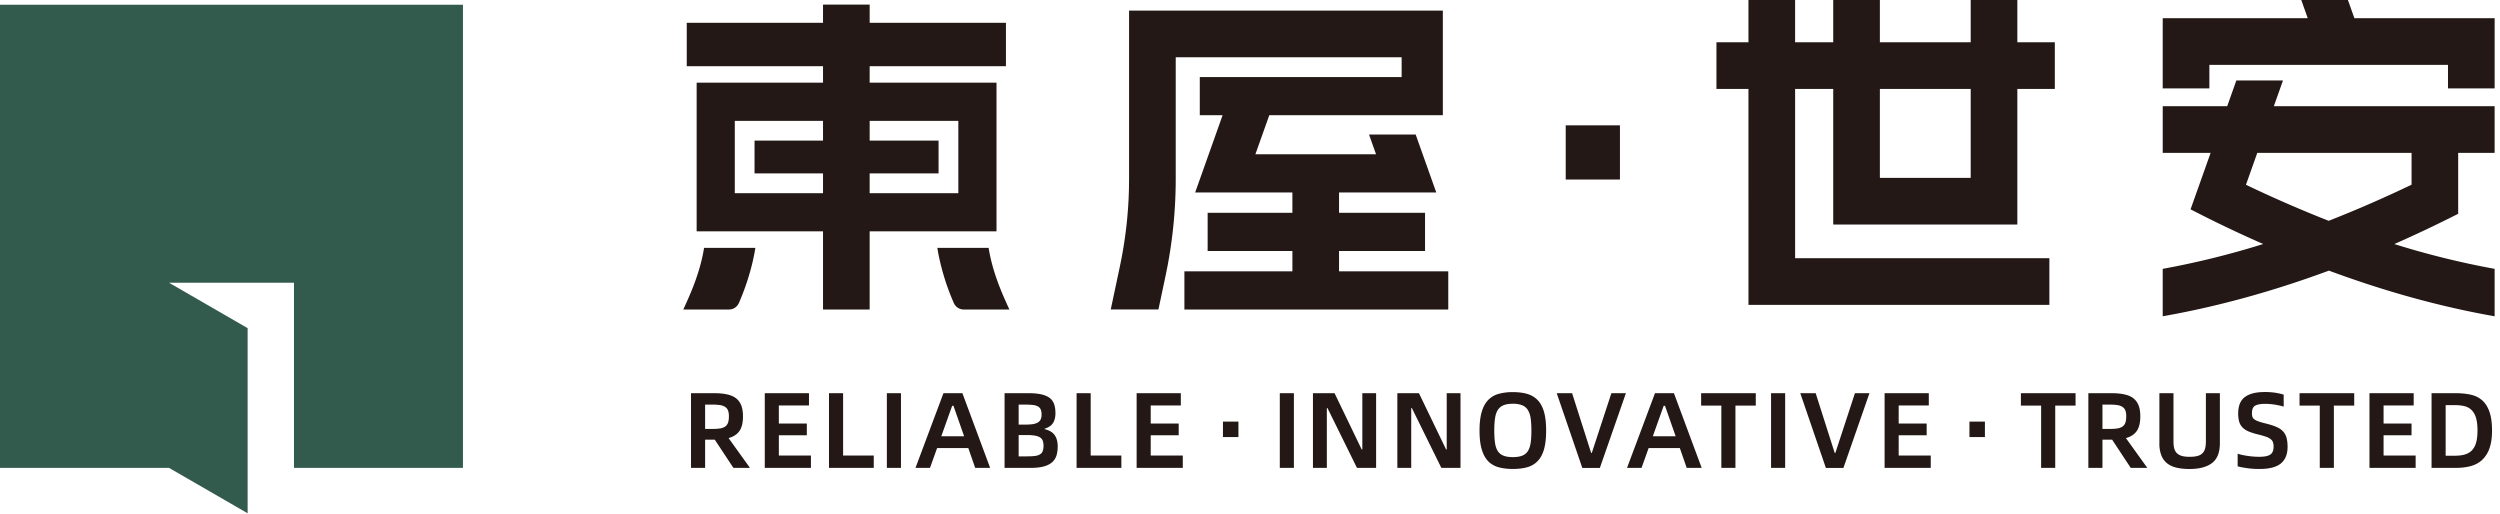
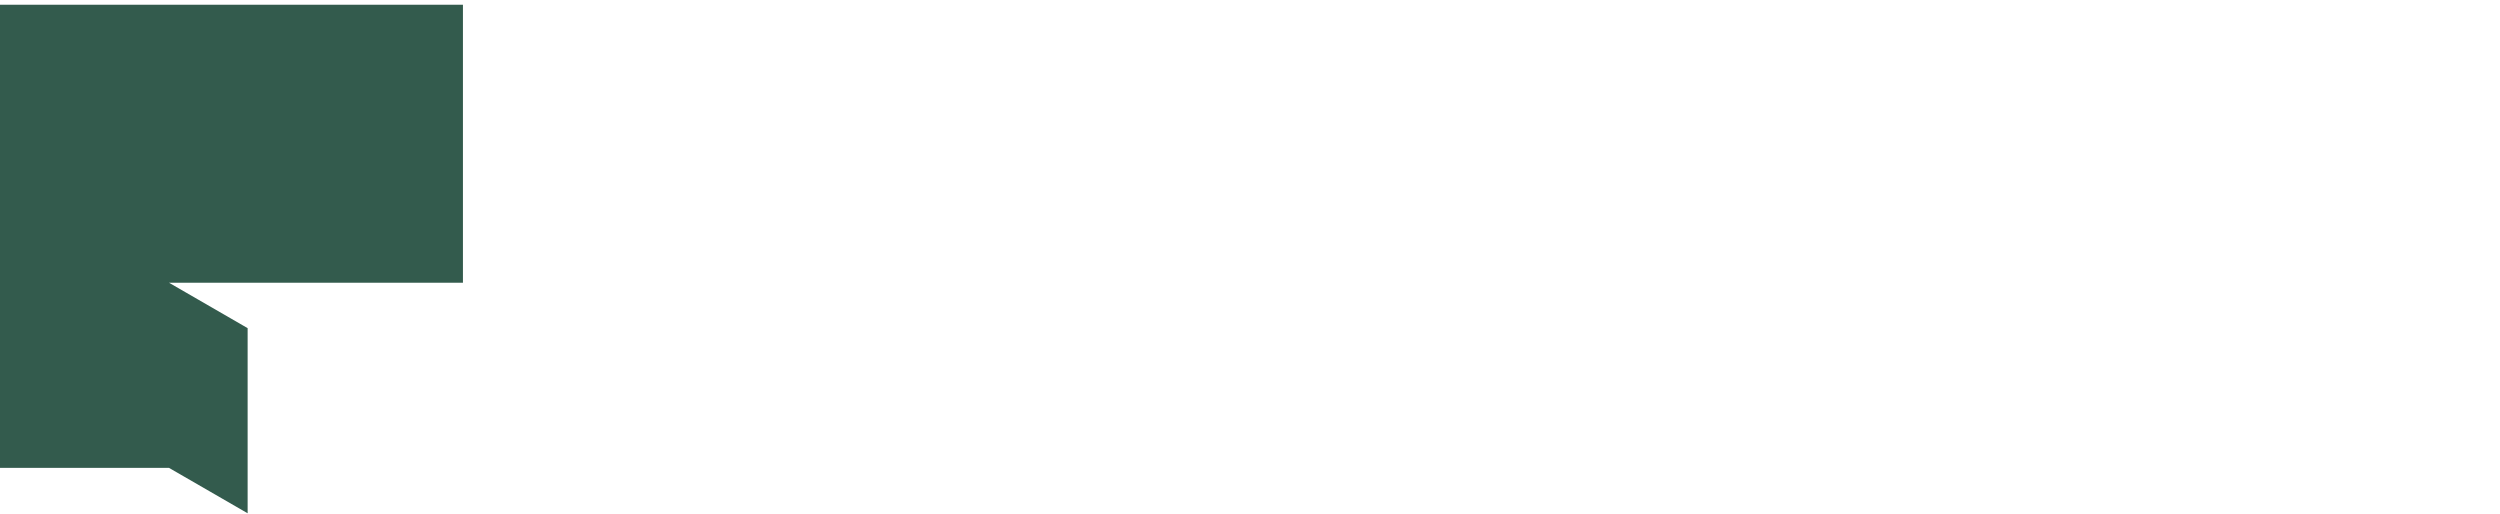
<svg xmlns="http://www.w3.org/2000/svg" viewBox="0 0 175 36">
  <g fill="none" fill-rule="evenodd">
-     <path fill="#335B4D" d="M0 .333V32.75h11.828l5.506 3.18V22.97l-5.506-3.18h8.75v12.96h11.828V.333z" class="brandLogo__icon" />
-     <path d="M152.144 27.524V30.9c0 .191.018.354.053.49a.71.71 0 00.184.331.83.83 0 00.347.193c.143.043.324.063.547.063.225 0 .412-.02.56-.063a.751.751 0 00.35-.201.72.72 0 00.177-.338c.032-.136.05-.294.05-.475v-3.375h.979v3.51c0 .638-.182 1.097-.546 1.375-.365.279-.891.419-1.578.419-.342 0-.643-.03-.904-.092-.261-.06-.48-.16-.659-.3a1.324 1.324 0 01-.407-.554 2.27 2.27 0 01-.14-.848v-3.51h.987zm6.382-.083c.281 0 .54.019.775.056.236.038.422.082.557.132v.837a1.933 1.933 0 00-.256-.071c-.1-.023-.21-.044-.328-.065a3.851 3.851 0 00-.364-.045 4.075 4.075 0 00-.355-.015c-.316 0-.547.043-.696.127-.147.086-.222.26-.222.52 0 .1.01.185.03.253.02.069.064.128.132.18.068.053.164.102.29.148.125.045.291.092.497.143.305.075.558.155.757.24.198.086.355.192.47.317.116.126.198.276.245.452.048.176.072.387.072.633 0 .512-.157.898-.467 1.157-.311.258-.809.388-1.49.388a5.717 5.717 0 01-.89-.06c-.135-.02-.258-.04-.37-.06a2.02 2.02 0 01-.278-.07v-.88c.08.03.178.057.295.083a5.686 5.686 0 00.786.116c.143.013.285.019.425.019.362 0 .62-.05.776-.154.155-.103.234-.288.234-.554a.996.996 0 00-.041-.304.481.481 0 00-.156-.22 1.04 1.04 0 00-.312-.166 6.113 6.113 0 00-.523-.154 4.702 4.702 0 01-.689-.211 1.328 1.328 0 01-.444-.282.943.943 0 01-.241-.407 2.036 2.036 0 01-.072-.584c0-.532.157-.916.47-1.148.314-.235.775-.35 1.383-.35zm-52.623.007c.376 0 .708.042.997.124.288.083.532.226.73.43.198.204.348.478.449.824.1.348.15.784.15 1.312 0 .533-.05.973-.15 1.319-.1.346-.25.622-.449.825a1.597 1.597 0 01-.73.425c-.289.08-.621.12-.997.12-.378 0-.711-.04-1.002-.12a1.569 1.569 0 01-.731-.425c-.196-.203-.346-.479-.448-.825-.103-.346-.155-.786-.155-1.319 0-.528.052-.964.155-1.312.102-.346.252-.62.448-.823a1.59 1.59 0 01.73-.43 3.66 3.66 0 011.003-.125zm4.144.076l1.333 4.181h.046l1.37-4.18h1.017l-1.822 5.228h-1.229l-1.791-5.229h1.076zm58.911 0v.859h-2.108v1.266h1.958v.82h-1.958v1.417h2.245v.867h-3.232v-5.229h3.095zm-92.61 0v4.362h2.147v.867h-3.134v-5.229h.987zm-26.35 0c.351 0 .656.028.911.087.257.057.465.15.626.278.16.129.28.296.357.501.078.207.117.458.117.753 0 .443-.082.783-.244 1.02-.164.24-.42.407-.765.502l1.499 2.088h-1.16l-1.303-1.974h-.678v1.974h-.987v-5.229h1.627zm13.07 0v5.229h-.988v-5.229h.987zm-6.44 0v.859h-2.109v1.266h1.958v.82H54.52v1.417h2.245v.867h-3.231v-5.229h3.094zm78.388 0v.859h-2.108v1.266h1.959v.82h-1.959v1.417h2.245v.867h-3.231v-5.229h3.094zm-67.648 0l1.943 5.229h-1.047l-.482-1.387h-2.185l-.497 1.387h-1.016l1.958-5.229h1.326zm31.959 0l1.9 3.94h.043v-3.94h.965v5.229h-1.34l-2.065-4.19h-.044v4.19h-.972v-5.229h1.513zm17.848 0l1.943 5.229h-1.048l-.482-1.387h-2.184l-.497 1.387h-1.016l1.958-5.229h1.326zm28.114 0v.866h-1.423v4.362h-.987V28.39h-1.416v-.866h3.826zm19.506 0v.866h-1.424v4.362h-.987V28.39h-1.416v-.866h3.827zm-82.137 0v.859H80.55v1.266h1.959v.82H80.55v1.417h2.245v.867h-3.231v-5.229h3.094zm40.247 0v.866h-1.424v4.362h-.987V28.39h-1.415v-.866h3.826zm-32.332 0v5.229h-.987v-5.229h.987zm-31.556 0v4.362h2.146v.867H58.03v-5.229h.988zm65.944 0v5.229h-.987v-5.229h.987zm2.136 0l1.332 4.181h.046l1.37-4.18h1.017l-1.822 5.228h-1.229l-1.791-5.229h1.077zm44.806 0c.381 0 .728.033 1.04.102.31.068.578.196.799.388.22.19.392.457.515.798.123.342.185.783.185 1.327 0 .506-.062.927-.185 1.26a1.993 1.993 0 01-.515.802c-.221.202-.488.344-.798.427-.313.083-.66.124-1.041.124h-1.694v-5.228h1.694zm-78.483 0l1.899 3.94h.044v-3.94h.965v5.229h-1.34l-2.065-4.19h-.044v4.19h-.972v-5.229h1.513zm-21.421 0c.367 0 .672.028.914.087.244.057.438.144.582.26.141.115.242.26.3.437.058.175.086.38.086.617 0 .272-.056.5-.168.683-.114.183-.31.316-.592.402v.03c.327.076.561.214.704.418.144.203.214.467.214.788 0 .236-.028.448-.085.636-.06.188-.16.346-.305.475-.146.128-.34.226-.584.294-.244.067-.55.101-.915.101h-1.83v-5.228h1.679zm75.813 0c.351 0 .655.028.91.087.258.057.466.15.626.278.16.129.28.296.358.501.077.207.116.458.116.753 0 .443-.081.783-.244 1.02-.163.24-.418.407-.764.502l1.499 2.088h-1.16l-1.303-1.974h-.678v1.974h-.987v-5.229h1.627zm-41.91.738c-.266 0-.484.035-.656.106a.833.833 0 00-.399.331c-.095.15-.16.345-.195.583-.035.24-.053.525-.053.856 0 .341.018.63.053.867.035.235.1.426.195.572a.824.824 0 00.4.32c.17.068.39.101.656.101.265 0 .482-.033.65-.101a.82.82 0 00.396-.32c.094-.146.16-.337.196-.572.035-.237.053-.526.053-.867 0-.331-.018-.616-.053-.856a1.513 1.513 0 00-.196-.583.83.83 0 00-.396-.331 1.697 1.697 0 00-.65-.106zm-34.01 2.192h-.586v1.492h.587c.226 0 .413-.01.56-.03a.861.861 0 00.356-.117.463.463 0 00.184-.23c.035-.095.053-.218.053-.369 0-.135-.018-.252-.053-.346a.47.47 0 00-.184-.23.984.984 0 00-.355-.129 3.226 3.226 0 00-.561-.04zm99.967-2.094h-.663v3.54h.663c.25 0 .474-.026.67-.082.195-.055.36-.15.494-.282a1.27 1.27 0 00.3-.54c.068-.225.101-.511.101-.857 0-.363-.035-.659-.105-.89a1.275 1.275 0 00-.309-.547 1.045 1.045 0 00-.493-.27 2.746 2.746 0 00-.658-.072zm-32.915 1.152v1.084h-1.083v-1.084h1.083zm-52.254 0v1.084h-1.083v-1.084h1.083zm29.86-1.107h-.092l-.76 2.132h1.597l-.746-2.132zm-49.808 0h-.09l-.761 2.132h1.597l-.746-2.132zm80.935-.083h-.505v1.703h.505c.21 0 .388-.01.534-.034a.867.867 0 00.358-.128.54.54 0 00.204-.268c.042-.115.064-.266.064-.452 0-.17-.022-.308-.064-.414a.525.525 0 00-.204-.249.91.91 0 00-.358-.124 3.569 3.569 0 00-.534-.034zm-97.814 0h-.505v1.703h.505c.21 0 .389-.01.534-.034a.867.867 0 00.358-.128.538.538 0 00.204-.268c.042-.115.064-.266.064-.452 0-.17-.022-.308-.064-.414a.522.522 0 00-.204-.249.91.91 0 00-.358-.124 3.569 3.569 0 00-.534-.034zm21.872 0h-.429v1.402h.429c.206 0 .383-.01.531-.03a1.08 1.08 0 00.366-.11.503.503 0 00.21-.215.795.795 0 00.068-.354.834.834 0 00-.068-.369.464.464 0 00-.207-.207 1.04 1.04 0 00-.362-.094 5.559 5.559 0 00-.538-.023zm88.074-22.69l-.64 1.803h15.455v3.266h-2.551v4.264a91.204 91.204 0 01-4.47 2.119 58.6 58.6 0 007.015 1.734l.004.003.002.005v3.314c-3.894-.686-7.745-1.768-11.6-3.196-3.568 1.32-7.14 2.34-10.734 3.03l-.9.166v-3.313c0-.005.003-.008.007-.009a58.694 58.694 0 007.026-1.737 87.978 87.978 0 01-4.16-1.956l-.924-.472 1.404-3.952h-3.352V7.435h4.513l.64-1.803h3.265zM69.204 17.35c.283 1.787 1.011 3.337 1.386 4.169l.066.147h-3.191a.759.759 0 01-.696-.45 16.413 16.413 0 01-1.102-3.55l-.054-.316h3.591zm-16.328 0c-.27 1.701-.846 3.161-1.157 3.866a.756.756 0 01-.584.442l-.111.008h-3.191c.327-.74 1.058-2.228 1.394-3.984l.058-.332h3.59zM100.999.744v7.322h-12.15l-.972 2.733h8.446l-.491-1.384h3.265l1.441 4.057h-6.805v1.424h6.02v2.672h-6.02v1.424h7.646v2.673H82.908v-2.673h7.56v-1.424h-5.933v-2.672h5.932v-1.424h-6.805l1.92-5.406h-1.597V5.394h14.13V4.01H82.301v8.49c0 2.045-.19 4.085-.569 6.094l-.15.752-.492 2.318h-3.338l.635-2.993c.383-1.804.598-3.639.64-5.48l.008-.692V.744H101zM60.877.324v1.274h9.539v3.036h-9.54v1.154h8.88v10.407h-8.88v5.47h-3.264v-5.47h-8.847V5.788h8.847V4.634h-9.54V1.598h9.54V.323h3.265zM125.657 0v2.958h2.669V0h3.265v2.958h6.358V0h3.265v2.958h2.624v3.266h-2.624v9.494h-12.888V6.224h-2.668v11.851h17.798v3.267h-21.064V6.224h-2.241V2.958h2.241V0h3.266zm43.15 10.701H158.01l-.793 2.233a87.642 87.642 0 005.792 2.523 86.312 86.312 0 004.82-2.066l.98-.461V10.7zM57.612 8.461h-6.176v5.062h6.176v-1.385h-4.794V9.843h4.794V8.46zm9.472 0h-6.207v1.382H65.7v2.295h-4.824v1.385h6.207V8.46zm46.312.312v3.796H109.6V8.773h3.795zm24.553-2.549h-6.358v6.227h6.358V6.224zM164.354 0l.454 1.275h9.817v4.911h-3.266V4.541h-16.703v1.645h-3.266V1.275h10.152L161.09 0h3.264z" fill="#231815" class="brandLogo__text" />
+     <path fill="#335B4D" d="M0 .333V32.75h11.828l5.506 3.18V22.97l-5.506-3.18h8.75h11.828V.333z" class="brandLogo__icon" />
  </g>
</svg>